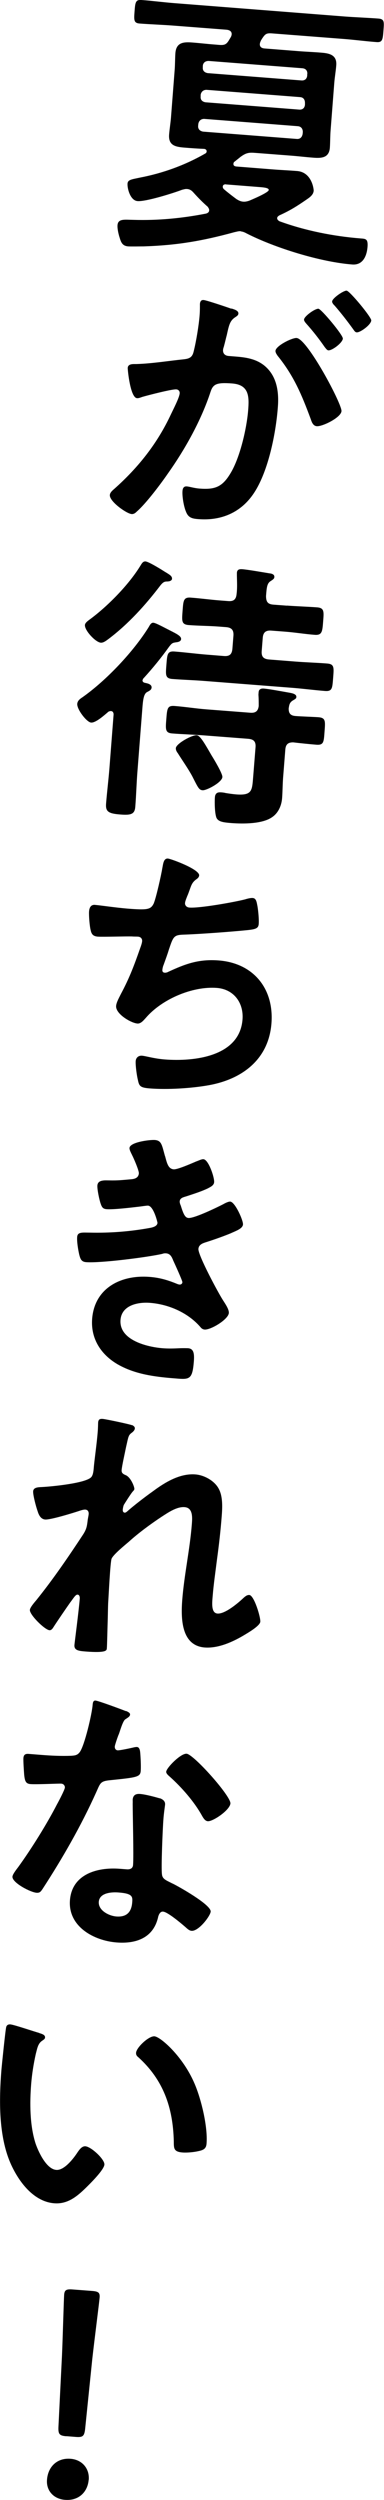
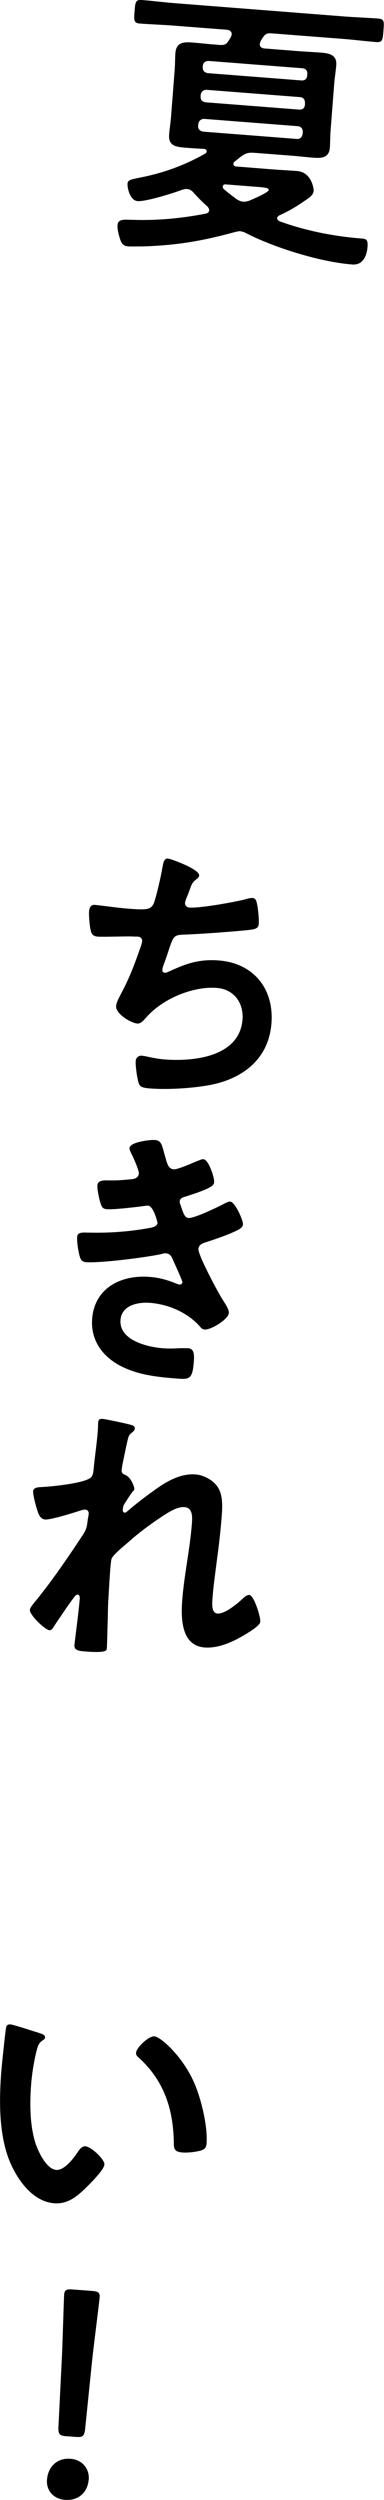
<svg xmlns="http://www.w3.org/2000/svg" id="_レイヤー_2" viewBox="0 0 41.01 266.64">
  <defs>
    <style>.cls-1{stroke-width:0px;}</style>
  </defs>
  <g id="TOP">
    <path class="cls-1" d="M25.72,24.66c-.24-.02-.46.06-.67.1-3.44.94-6.11,1.4-9.7,1.52-.42,0-1.27.02-1.67,0-.6-.05-.75-.42-.9-.92-.12-.37-.26-.96-.23-1.35.06-.72.8-.57,1.71-.56,2.6.08,5.2-.17,7.75-.67.16-.05.31-.13.33-.34.01-.15-.07-.25-.15-.38-.54-.47-1.02-.96-1.49-1.48-.2-.23-.39-.39-.7-.42-.21-.02-.33.03-.55.08-.91.35-3.86,1.28-4.76,1.21-.78-.06-1.11-1.36-1.07-1.87.03-.42.46-.45,1.29-.63,2.46-.47,4.83-1.32,7.02-2.58.09-.05.13-.11.14-.23,0-.09-.04-.22-.25-.26-.73-.03-1.45-.08-2.17-.14-.96-.08-1.68-.25-1.59-1.4.05-.6.15-1.2.2-1.8l.39-5.03c.05-.6.04-1.24.08-1.84.09-1.12.82-1.21,1.76-1.14.81.06,1.63.16,2.44.22l.48.04c.54.04.76-.03,1.04-.5l.21-.35c.04-.09.07-.15.08-.27.03-.33-.24-.47-.54-.5l-5.7-.44c-1.18-.09-2.39-.13-3.59-.22-.63-.05-.61-.38-.54-1.29.07-.93.1-1.27.73-1.22,1.21.09,2.41.25,3.58.34l18.14,1.42c1.21.09,2.39.13,3.59.22.66.05.61.38.54,1.29-.07.93-.1,1.27-.73,1.22-1.21-.09-2.38-.25-3.58-.34l-7.62-.59c-.57-.04-.7.07-1.01.53-.07.12-.14.2-.18.32-.04.09-.07.18-.08.27-.03.33.21.47.51.49l3.68.29c.78.06,1.6.09,2.41.16.9.07,1.65.28,1.56,1.36-.05.63-.16,1.23-.21,1.86l-.39,5.03c-.05.6-.04,1.24-.08,1.87-.08,1.08-.85,1.15-1.75,1.08-.81-.06-1.63-.16-2.41-.22l-3.77-.29c-.72-.06-1-.02-1.61.42-.2.17-.42.33-.62.5-.1.05-.13.14-.14.23-.02.21.13.28.31.3l3.8.3c.87.07,1.78.11,2.68.18,1.57.12,1.79,1.9,1.78,2.11-.04.45-.45.72-.77.94-1.03.71-1.76,1.17-2.89,1.68-.13.08-.23.16-.24.28-.01.18.13.28.25.35,2.74,1,5.76,1.6,8.65,1.83.54.04.82.03.75.91-.08.96-.49,1.96-1.63,1.87-3.38-.26-8.23-1.76-11.26-3.3-.2-.11-.41-.21-.65-.23ZM21.8,12.68c-.33,0-.56.2-.62.53l-.02.21c-.03.36.2.56.53.62l10.01.78c.36.03.56-.2.62-.53l.02-.21c0-.33-.17-.59-.53-.62l-10.01-.78ZM22.05,9.58c-.33,0-.56.2-.62.53v.18c-.04.36.18.56.51.62l10.01.78c.36.03.59-.17.62-.53v-.18c0-.33-.15-.59-.51-.62l-10.01-.78ZM32.82,7.9c.03-.36-.17-.59-.53-.62l-10.01-.78c-.33,0-.59.17-.62.53v.15c-.04.36.19.56.52.62l10.01.78c.36.03.59-.17.62-.53v-.15ZM24.14,19.66c-.15-.01-.34.03-.35.25,0,.09.02.15.1.25.43.37.91.74,1.37,1.08.23.14.44.25.71.27.21.02.43-.03.64-.1.31-.13,2.07-.87,2.09-1.14.02-.21-.4-.27-.89-.31l-3.68-.29Z" />
-     <path class="cls-1" d="M24.71,32.9c.24.08.77.21.75.54-.01.18-.14.26-.3.37-.61.38-.7.85-.94,1.93-.09.33-.18.74-.31,1.22-.04.12-.08.24-.09.36-.03.42.25.63.62.65l.36.03c1.21.09,2.35.18,3.35.93,1.43,1.11,1.66,2.86,1.52,4.55-.21,2.74-1.01,6.77-2.53,9.08-1.38,2.11-3.51,3-5.95,2.81-.66-.05-1.08-.14-1.33-.8-.23-.53-.42-1.64-.37-2.21.02-.27.13-.51.46-.48.3.02.74.18,1.35.23,1.66.13,2.44-.17,3.31-1.62,1.01-1.65,1.73-4.75,1.89-6.7.12-1.48.12-2.75-1.71-2.89-1.69-.13-2.04.08-2.31.91-.99,3.02-2.72,6.12-4.56,8.71-.75,1.09-2.34,3.21-3.32,4.05-.13.14-.32.28-.54.26-.54-.04-2.38-1.34-2.33-2.03.02-.27.28-.49.48-.66,2.57-2.29,4.59-4.83,6.05-7.96.25-.53.9-1.78.93-2.23.02-.27-.18-.41-.36-.42-.45-.04-2.99.62-3.55.78-.19.05-.44.18-.65.16-.72-.06-1-3.05-.99-3.23.04-.45.55-.41.91-.41,1.7-.05,3.42-.34,5.1-.51.61-.07.9-.23,1.04-.86.26-1.04.55-2.78.63-3.86.04-.48.03-1.12.03-1.18.02-.24.12-.45.4-.42.3.02,2.52.77,2.96.93ZM36.47,43.85c-.05.69-2.04,1.66-2.64,1.61-.39-.03-.54-.44-.64-.75-.95-2.56-1.79-4.6-3.54-6.76-.11-.16-.24-.35-.23-.53.04-.54,1.78-1.41,2.26-1.37,1.15.09,4.85,7.05,4.79,7.8ZM36.62,36.1c-.04.48-1.16,1.3-1.55,1.27-.15-.01-.29-.23-.4-.36-.6-.87-1.26-1.71-1.96-2.49-.11-.13-.25-.29-.24-.44.03-.36,1.18-1.18,1.54-1.15.3.02,2.63,2.81,2.6,3.17ZM39.65,34.18c-.04.48-1.19,1.3-1.55,1.27-.18-.01-.26-.17-.4-.36-.63-.87-1.26-1.68-1.96-2.49-.11-.1-.28-.29-.27-.45.03-.36,1.24-1.18,1.55-1.15.33.03,2.66,2.84,2.63,3.18Z" />
-     <path class="cls-1" d="M15.22,72.54c-.01.18.1.25.25.29.27.05.75.15.72.51-.02.27-.3.37-.49.48-.35.19-.43.82-.5,1.78l-.52,6.66c-.1,1.24-.13,2.51-.23,3.77-.06.81-.44.94-1.64.84-1.27-.1-1.55-.33-1.48-1.18.1-1.24.25-2.44.35-3.67l.45-5.79c.01-.18-.06-.37-.27-.39-.12,0-.18.02-.28.07-.39.33-1.34,1.2-1.85,1.16-.48-.04-1.53-1.42-1.48-2,.03-.33.28-.52.54-.69,2.56-1.8,5.47-4.88,7.1-7.51.11-.2.25-.47.49-.45.27.02,1.17.52,1.73.8.85.43,1.25.64,1.23.95-.02.24-.3.31-.48.33-.43.06-.49.08-.8.48-.82,1.15-1.75,2.29-2.68,3.31-.07.06-.14.17-.14.23ZM17.95,62.02c-.33,0-.48,0-.82.42-1.59,2.09-3.41,4.1-5.51,5.69-.22.16-.55.44-.85.42-.57-.04-1.75-1.32-1.7-1.89.02-.24.34-.46.53-.6,1.9-1.4,4.11-3.65,5.35-5.65.17-.26.29-.55.59-.53.33.03,1.58.79,2.01,1.07.58.35.84.49.82.79-.01.18-.27.28-.42.27ZM34.02,76.5c.78.06.72.45.64,1.54s-.08,1.45-.87,1.39c-.54-.04-1.83-.17-2.47-.25-.58-.01-.81.24-.85.78l-.24,3.04c-.05.69-.05,1.42-.1,2.11-.06.81-.4,1.61-1.1,2.07-1.05.71-3.06.7-4.29.61-.9-.07-1.38-.14-1.6-.52-.21-.41-.23-1.72-.19-2.23.03-.39.23-.56.62-.53.12,0,.39.03.51.07.36.06.78.12,1.14.15,1.72.13,1.7-.41,1.82-1.89l.25-3.13c.05-.6-.18-.86-.78-.91l-4.67-.36c-1.14-.09-2.29-.12-3.44-.21-.75-.06-.73-.42-.64-1.51.09-1.18.12-1.48.9-1.42,1.14.09,2.25.27,3.4.36l4.67.36c.54.04.83-.15.9-.72,0-.42,0-.79-.03-1.21l.02-.27c.03-.33.28-.4.55-.38.6.05,1.98.31,2.61.42.33.06.9.13.87.49-.01.18-.17.23-.42.39-.32.22-.34.46-.4.82-.01.54.21.77.73.81.63.05,1.93.09,2.48.13ZM30.64,64.59c1.06.08,2.15.11,3.23.19.78.06.72.48.64,1.51-.08,1.08-.12,1.48-.9,1.42-1.05-.08-2.13-.26-3.19-.34l-1.45-.11c-.6-.05-.87.21-.91.78l-.11,1.39c-.05.6.18.86.78.91l2.8.22c1.15.09,2.27.12,3.41.21.78.06.72.45.64,1.51-.09,1.11-.08,1.48-.87,1.42-1.14-.09-2.29-.24-3.4-.33l-9.49-.74c-1.12-.09-2.26-.12-3.41-.21-.78-.06-.72-.45-.64-1.51.09-1.11.09-1.48.87-1.42,1.15.09,2.29.24,3.4.33l1.87.15c.6.05.86-.18.91-.78l.11-1.39c.04-.57-.17-.86-.78-.91l-.78-.06c-1.05-.08-2.15-.08-3.2-.16-.81-.06-.75-.45-.67-1.54.08-1.02.08-1.45.86-1.39,1.09.08,2.14.23,3.22.31l.78.06c.6.05.86-.18.91-.78.08-.63.04-1.27.03-1.91,0-.09,0-.24,0-.33.03-.36.27-.4.58-.38.6.05,2.16.32,2.88.44.24.02.57.1.54.41-.01.18-.2.29-.4.42-.38.24-.42.67-.49,1.6.01.61.18.86.78.91l1.45.11ZM21.64,84.29c-.39-.03-.49-.28-1.1-1.48-.42-.79-1.08-1.72-1.56-2.49-.11-.13-.22-.35-.2-.53.04-.48,1.72-1.41,2.23-1.37.39.03.92,1.01,1.59,2.16.24.38,1.18,1.94,1.15,2.3-.04.57-1.69,1.44-2.11,1.41Z" />
    <path class="cls-1" d="M21.27,93.36c-.02.21-.15.32-.31.43-.45.33-.53.63-.73,1.19-.07.18-.12.35-.23.59-.08.21-.22.53-.24.74-.02.24.15.47.48.49,1.08.08,4.74-.57,5.92-.87.22-.07.59-.17.83-.15.39.03.42.46.51.89.08.49.17,1.38.13,1.89-.04.48-.38.55-1.14.64-1.65.17-5.25.44-6.95.49-1,.04-1.05.25-1.52,1.64-.12.41-.32.95-.55,1.59-.07.15-.12.38-.13.54-.01.18.07.28.28.29.12,0,.25-.04.34-.09,1.89-.88,3.29-1.38,5.4-1.22,3.71.29,5.92,3.01,5.63,6.72-.3,3.8-3.07,5.92-6.64,6.58-1.88.34-4.44.5-6.36.35-1-.08-1.13-.24-1.26-.89-.12-.46-.27-1.57-.24-2.02.03-.39.32-.61.68-.58.39.03,1.28.31,2.42.4,3.13.24,8-.29,8.31-4.26.14-1.78-.93-3.23-2.74-3.37-2.62-.2-5.89,1.21-7.59,3.2-.23.25-.53.63-.89.6-.69-.05-2.35-1.03-2.28-1.88.03-.39.35-.94.52-1.29.92-1.72,1.42-3.07,2.05-4.87.08-.21.19-.53.21-.74.02-.3-.18-.47-.45-.49-.18-.01-.45,0-.63-.02-.7-.02-3.07.06-3.67.02-.45-.04-.65-.23-.74-.66-.12-.43-.21-1.59-.18-2.02.06-.78.54-.72.69-.7.42.03,2.19.29,3.4.39,2.14.17,2.48.1,2.8-.51.25-.53.82-3.09.93-3.78.09-.42.12-1.08.6-1.05.3.02,3.4,1.14,3.34,1.81Z" />
    <path class="cls-1" d="M17.63,123.31c.19.71.32,1.36.92,1.41.42.03,1.93-.64,2.4-.84.22-.07.57-.26.78-.24.54.04,1.18,1.94,1.14,2.45-.03.36-.4.51-.69.67-.72.34-1.5.58-2.25.83-.31.1-.71.16-.74.55-.01.15.07.34.12.46.27.87.45,1.28.81,1.31.63.05,3.06-1.13,3.72-1.47.19-.11.54-.29.75-.28.51.04,1.39,1.99,1.36,2.44-.04.45-.72.67-1.35.96-.81.33-1.66.63-2.5.9-.37.12-.87.24-.91.75-.05.66,2.15,4.75,2.63,5.48.22.35.65.96.62,1.35-.05.69-1.93,1.82-2.59,1.77-.21-.02-.33-.12-.46-.28-1.33-1.53-3.39-2.42-5.38-2.57-1.27-.1-3.02.25-3.14,1.82-.17,2.17,2.87,2.89,4.49,3.02.63.05,1.21.03,1.85,0,.24-.01.61-.01.88,0,.6.05.68.57.61,1.44-.15,1.87-.45,1.91-1.87,1.79-1.96-.15-3.97-.37-5.75-1.24-2.05-.98-3.42-2.78-3.24-5.13.26-3.28,3.07-4.7,6.11-4.47,1.08.08,1.94.33,2.94.74.09.04.21.08.3.08.15.01.28-.1.29-.25s-.82-1.97-.97-2.29c-.15-.38-.31-.75-.76-.79-.18-.01-.27,0-.43.06-1.6.36-6.6,1-8.13.88-.51-.04-.61-.35-.73-.81-.11-.49-.26-1.35-.22-1.87.04-.57.58-.47,1.37-.47,2.18.05,4.35-.12,6.5-.52.31-.07.68-.19.71-.52,0-.06-.41-1.79-1.01-1.84-.15-.01-.74.09-.95.11-.77.09-2.75.33-3.48.27-.39-.03-.5-.22-.62-.56-.15-.41-.39-1.55-.36-1.97.05-.63.83-.54,1.25-.54,1,.02,1.4-.04,2.34-.12.4-.03.8-.15.84-.63.02-.3-.54-1.59-.7-1.9-.1-.22-.32-.6-.3-.81.05-.63,2.19-.89,2.71-.85.72.06.75.54,1.08,1.72Z" />
    <path class="cls-1" d="M14.09,151.99c.15.07.32.18.31.36-.01.18-.15.32-.28.43-.42.3-.39.39-.67,1.62-.1.51-.43,1.97-.46,2.39-.03.33.18.44.44.55.53.22.93,1.23.92,1.47,0,.12-.14.23-.21.32-.17.2-.82,1.21-.93,1.41-.04.12-.09.33-.1.48s.04.31.22.32c.09,0,.19-.08.25-.13.68-.61,1.97-1.6,2.75-2.15,1.29-.96,2.88-1.93,4.54-1.8.93.07,2.04.67,2.49,1.53.45.82.39,2,.32,2.91-.12,1.57-.3,3.13-.51,4.66-.16,1.29-.36,2.64-.46,3.91-.06.72-.17,1.78.52,1.83.81.06,2.21-1.13,2.8-1.69.16-.14.36-.31.6-.29.51.04,1.21,2.37,1.17,2.85-.03.42-1.21,1.12-1.56,1.33-1.27.78-2.88,1.53-4.38,1.42-2.53-.2-2.54-3.14-2.4-5.04.21-2.71.82-5.42,1.03-8.14.05-.66.13-1.72-.77-1.79-.84-.07-1.78.59-2.45,1.02-1.15.76-2.5,1.75-3.51,2.67-.42.36-1.62,1.33-1.84,1.8-.15.38-.32,4.07-.37,4.76-.01.18-.03,1.09-.04,1.6-.04,1.24-.07,2.87-.1,3.21-.02.21,0,.51-2.24.34-.72-.06-1.27-.1-1.22-.7.02-.27.46-3.6.57-4.96.01-.15-.03-.4-.24-.41-.21-.02-.46.42-.79.85-.37.52-1.43,2.07-1.78,2.62-.1.17-.24.34-.42.33-.51-.04-2.14-1.65-2.1-2.17.02-.27.52-.84.69-1.04,1.81-2.25,3.42-4.61,5-7.01.35-.55.4-.85.47-1.39.02-.27.1-.54.12-.78.02-.24-.08-.46-.36-.48-.15-.01-.4.06-.55.11-.65.22-3.17,1-3.74.95-.48-.04-.69-.51-.81-.91-.15-.41-.5-1.71-.47-2.1.04-.48.67-.43,1.04-.46.91-.05,4.79-.41,5.21-1.11.14-.2.19-.53.22-.89.06-.81.33-2.61.43-3.94.03-.36.03-.73.04-.94.03-.33.18-.41.51-.38.33.03,2.81.55,3.1.67Z" />
-     <path class="cls-1" d="M13.44,182.48c.15.07.47.19.45.4-.02.21-.24.32-.52.51-.26.19-.55,1.23-.67,1.55-.11.23-.43,1.18-.44,1.33-.02.21.09.4.3.42.21.02,1.47-.25,1.75-.32.09-.02.22-.04.31-.04.36.03.35.57.38.94.03.43.06,1.19.03,1.61-.05.66-.42.7-3.23.99-1.1.1-1.08.31-1.52,1.28-1.62,3.6-3.61,7.06-5.75,10.35-.2.29-.3.4-.63.38-.66-.05-2.62-1.08-2.57-1.72.02-.27.46-.81.63-1.04,1.39-1.92,3.05-4.58,4.13-6.68.18-.32.82-1.54.84-1.78.01-.18-.12-.4-.39-.42-.24-.02-2.58.1-3.28.05-.51-.04-.61-.32-.68-1.02-.03-.37-.1-1.46-.08-1.76.03-.39.25-.47.58-.44l1.39.11c1.02.08,2.08.13,3.12.09.4-.03.67-.04.94-.41.51-.72,1.28-4.02,1.36-4.99.02-.21.04-.51.31-.49.33.03,2.78.94,3.25,1.13ZM17.08,191.8c.32.12.58.32.55.68,0,.06-.14.96-.18,1.59-.07.87-.26,5.23-.15,5.87.05.46.44.61.87.83.09.04.2.11.29.14.67.33,4.1,2.26,4.04,2.98-.04.48-1.29,2.11-2.04,2.05-.3-.02-.55-.32-.75-.48-.43-.37-1.82-1.54-2.3-1.57-.33-.03-.49.39-.54.66-.53,2.17-2.37,2.79-4.42,2.63-2.44-.19-5.2-1.71-4.98-4.51.22-2.77,2.91-3.53,5.29-3.35l.78.06c.36.03.64-.1.67-.46.08-.96-.04-5.37-.04-6.55.01-.15,0-.27,0-.42.04-.48.32-.64.77-.61.57.04,1.58.31,2.12.47ZM10.55,202.84c-.07.93,1.09,1.51,1.88,1.57,1.08.08,1.61-.45,1.69-1.51.05-.6.04-.94-1.46-1.05-.72-.06-2.03.02-2.11.99ZM24.61,192.35c-.06.72-1.88,1.95-2.42,1.9-.3-.02-.49-.37-.62-.59-.82-1.49-2.19-3.05-3.46-4.18-.11-.1-.37-.3-.36-.51.03-.42,1.55-1.97,2.18-1.92.75.06,4.74,4.52,4.68,5.31Z" />
    <path class="cls-1" d="M4.18,216.84c.24.08.65.17.63.47-.01.18-.14.23-.33.37-.45.3-.52.9-.66,1.4-.23,1.04-.4,2.09-.49,3.18-.16,2.02-.16,4.41.47,6.37.3.87,1.15,2.73,2.21,2.81.84.07,1.82-1.19,2.24-1.83.2-.29.48-.72.87-.69.63.05,2.07,1.4,2.03,1.95-.04.57-1.52,2.03-1.98,2.48-.95.93-1.96,1.76-3.37,1.65-2.23-.17-3.82-2.33-4.67-4.25-1.29-2.95-1.23-6.77-.98-9.96.04-.48.43-4.3.51-4.57.05-.24.24-.32.45-.3.39.03,2.58.78,3.08.91ZM16.49,217.19c.66.05,3.05,2.15,4.28,5.03.72,1.66,1.43,4.6,1.29,6.41-.04.57-.36.7-.88.81-.49.11-1.2.18-1.71.14-.96-.08-.9-.49-.91-1.22-.09-3.55-1.1-6.51-3.79-8.94-.17-.13-.25-.26-.24-.47.04-.57,1.35-1.8,1.96-1.76Z" />
    <path class="cls-1" d="M9.47,264.49c-.1,1.24-1,2.26-2.53,2.14-1.21-.09-2.02-.98-1.92-2.15.1-1.33,1.03-2.34,2.51-2.23,1.21.09,2.04,1.01,1.95,2.24ZM7.1,259.85c-.75-.06-.89-.22-.86-.98l.38-7.64c.08-1.81.19-5.87.23-6.47.04-.51.23-.62.89-.57l2.11.16c.66.05.83.19.79.7-.05.6-.57,4.62-.79,6.61l-.76,7.43c-.09.75-.25.89-1,.83l-1-.08Z" />
  </g>
</svg>